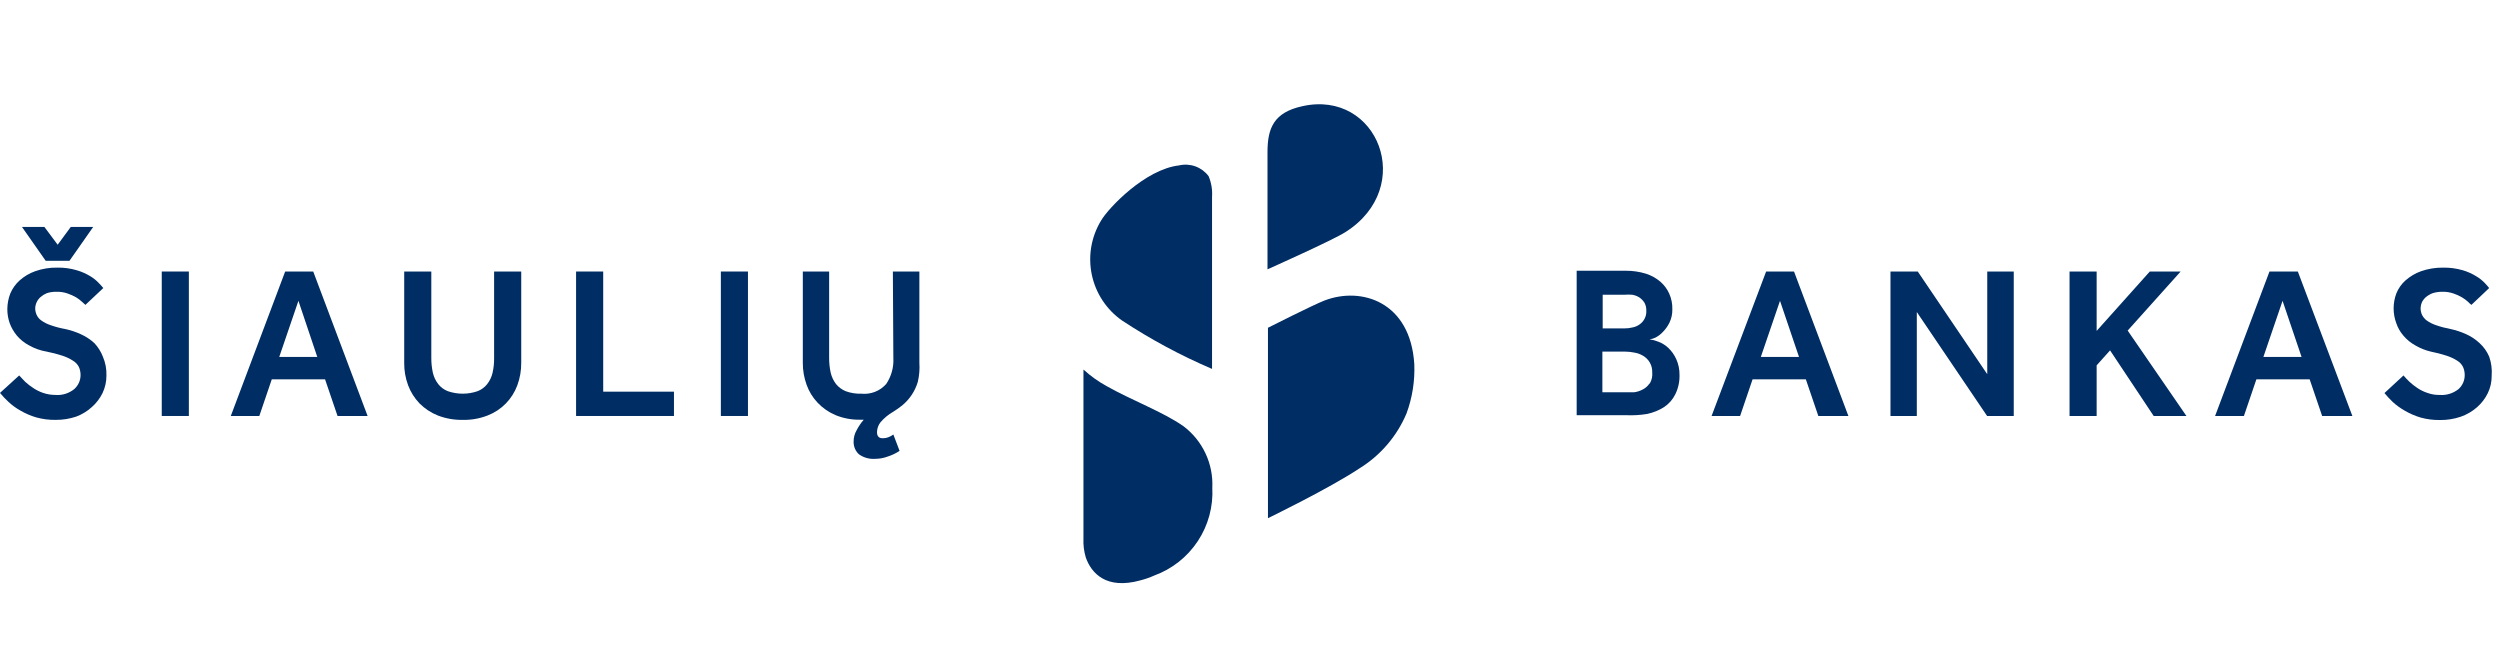
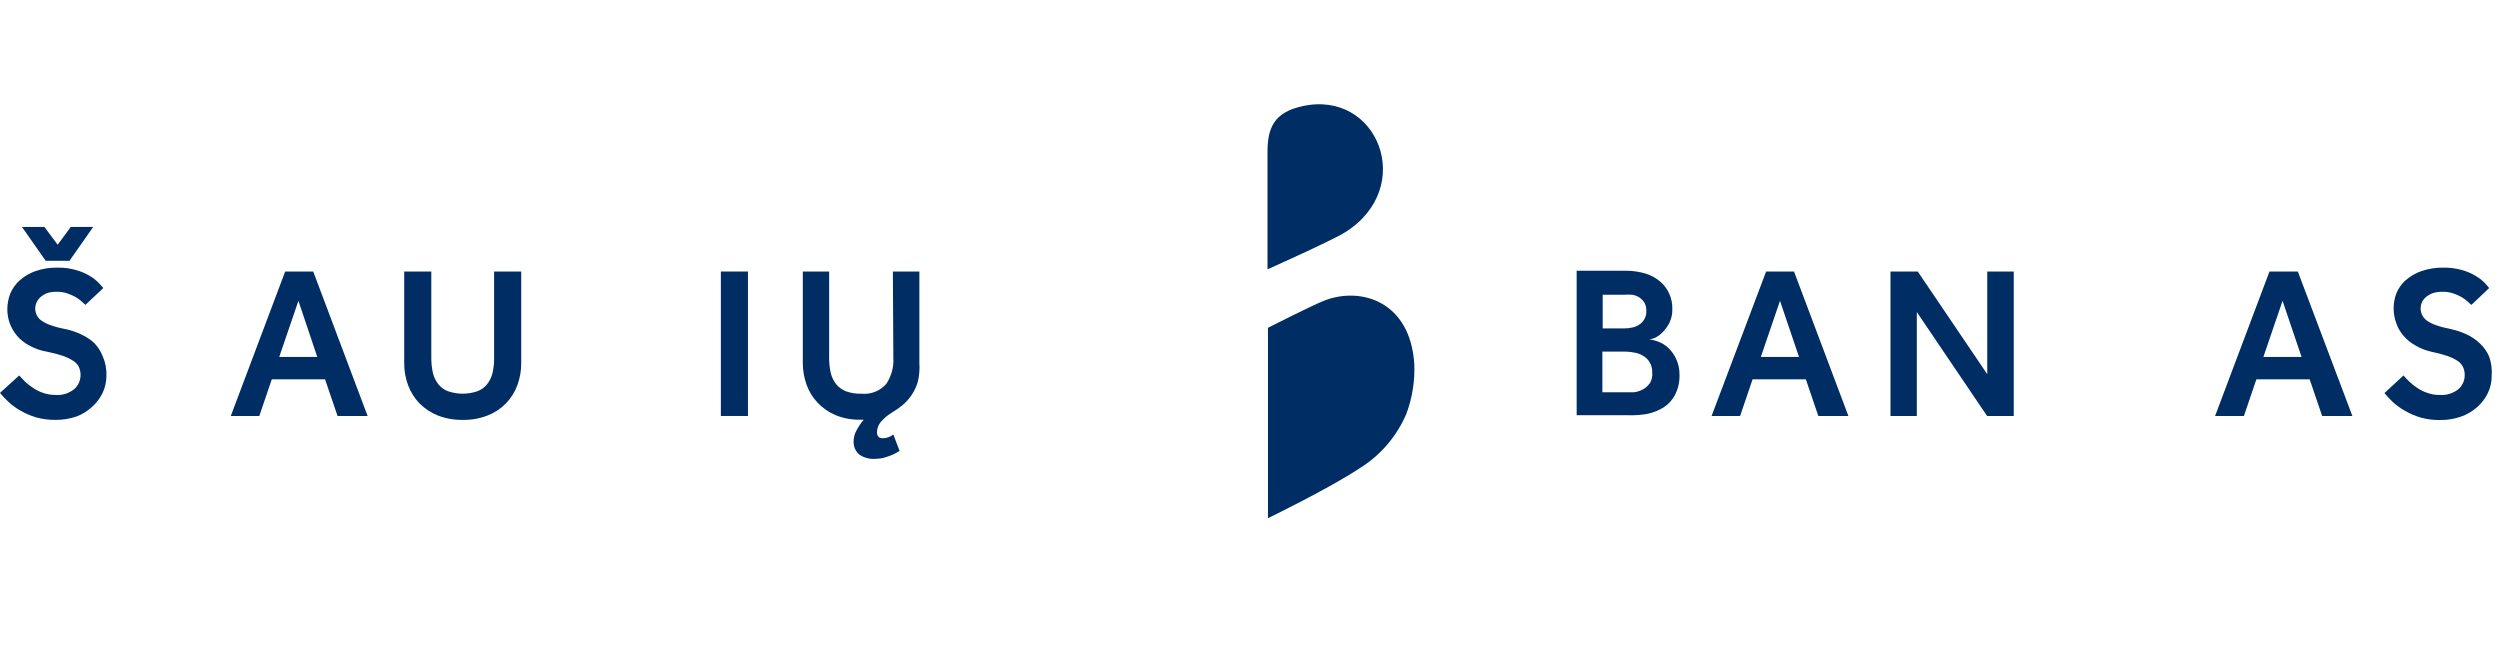
<svg xmlns="http://www.w3.org/2000/svg" width="120" height="32" viewBox="0 0 120 32" fill="none">
  <g id="Property 1=siauliu">
    <g id="Frame" clip-path="url(#clip0_4026_154662)">
      <path id="Vector" d="M23.717 17.184C23.721 17.423 23.696 17.662 23.643 17.895C23.598 18.091 23.511 18.274 23.388 18.433C23.268 18.588 23.107 18.707 22.924 18.777C22.462 18.937 21.959 18.937 21.496 18.777C21.313 18.706 21.153 18.588 21.032 18.433C20.91 18.274 20.824 18.09 20.778 17.895C20.727 17.662 20.702 17.423 20.703 17.184V13.033H19.402V17.409C19.397 17.779 19.46 18.146 19.589 18.493C19.71 18.817 19.896 19.112 20.135 19.361C20.386 19.614 20.686 19.813 21.017 19.944C21.399 20.091 21.805 20.162 22.214 20.154C22.62 20.163 23.024 20.091 23.403 19.944C23.731 19.818 24.028 19.623 24.274 19.373C24.52 19.123 24.711 18.823 24.832 18.493C24.96 18.146 25.023 17.779 25.019 17.409V13.033H23.717V17.184Z" fill="#002D64" />
-       <path id="Vector_2" d="M28.954 13.033H27.652V19.967H32.35V18.8H28.954V13.033Z" fill="#002D64" />
-       <path id="Vector_3" d="M104.671 13.033H103.19L100.639 15.883V13.033H99.338V19.967H100.639V17.536L101.283 16.818L103.377 19.967H104.948L102.128 15.868L104.671 13.033Z" fill="#002D64" />
      <path id="Vector_4" d="M35.902 13.033H34.601V19.967H35.902V13.033Z" fill="#002D64" />
      <path id="Vector_5" d="M42.881 17.184C42.906 17.627 42.785 18.066 42.537 18.433C42.389 18.6 42.203 18.729 41.995 18.81C41.786 18.89 41.562 18.92 41.34 18.897C41.085 18.906 40.831 18.865 40.592 18.777C40.411 18.703 40.252 18.585 40.128 18.433C40.007 18.274 39.92 18.09 39.874 17.895C39.823 17.662 39.798 17.423 39.799 17.184V13.033H38.535V17.409C38.533 17.768 38.593 18.125 38.715 18.463C38.829 18.787 39.01 19.082 39.246 19.331C39.49 19.588 39.786 19.792 40.113 19.929C40.484 20.079 40.881 20.153 41.28 20.146H41.46C41.325 20.301 41.209 20.472 41.116 20.655C41.021 20.819 40.972 21.005 40.974 21.194C40.97 21.306 40.99 21.418 41.032 21.523C41.075 21.627 41.139 21.721 41.22 21.799C41.449 21.967 41.731 22.046 42.013 22.024C42.212 22.023 42.41 21.987 42.597 21.919C42.803 21.854 42.999 21.761 43.18 21.642L42.881 20.857C42.805 20.913 42.722 20.958 42.634 20.991C42.548 21.023 42.457 21.038 42.365 21.036C42.185 21.036 42.096 20.939 42.096 20.737C42.1 20.569 42.158 20.407 42.26 20.273C42.433 20.07 42.641 19.897 42.873 19.765C43.024 19.672 43.169 19.569 43.307 19.458C43.664 19.165 43.924 18.771 44.055 18.329C44.126 18.028 44.151 17.717 44.13 17.409V13.033H42.858L42.881 17.184Z" fill="#002D64" />
      <path id="Vector_6" d="M3.336 12.517L4.473 10.894H3.396L2.768 11.747L2.132 10.894H1.055L2.192 12.517H3.336Z" fill="#002D64" />
      <path id="Vector_7" d="M4.533 16.474C4.339 16.294 4.116 16.147 3.874 16.04C3.635 15.93 3.384 15.847 3.127 15.793C2.887 15.75 2.652 15.688 2.423 15.606C2.266 15.554 2.117 15.479 1.982 15.382C1.884 15.314 1.807 15.221 1.758 15.113C1.711 15.009 1.688 14.897 1.69 14.783C1.696 14.684 1.721 14.586 1.765 14.496C1.808 14.406 1.869 14.326 1.945 14.26C2.034 14.182 2.135 14.119 2.244 14.073C2.394 14.025 2.55 14.002 2.708 14.005C2.891 14 3.073 14.028 3.246 14.088C3.389 14.137 3.527 14.199 3.658 14.275C3.756 14.335 3.849 14.405 3.934 14.484L4.099 14.634L4.959 13.826C4.893 13.745 4.823 13.668 4.75 13.594C4.631 13.466 4.495 13.356 4.346 13.265C4.14 13.139 3.919 13.041 3.687 12.973C3.384 12.883 3.069 12.84 2.753 12.846C2.391 12.839 2.031 12.897 1.69 13.018C1.415 13.115 1.161 13.265 0.942 13.46C0.749 13.634 0.596 13.848 0.494 14.088C0.402 14.327 0.354 14.58 0.352 14.836C0.351 15.065 0.389 15.292 0.464 15.509C0.544 15.726 0.661 15.928 0.808 16.107C0.969 16.297 1.164 16.454 1.384 16.571C1.65 16.724 1.941 16.828 2.244 16.878C2.497 16.928 2.746 16.993 2.992 17.072C3.171 17.13 3.342 17.21 3.5 17.311C3.621 17.383 3.72 17.486 3.785 17.611C3.84 17.733 3.868 17.866 3.867 18C3.868 18.127 3.841 18.252 3.79 18.368C3.738 18.484 3.662 18.588 3.568 18.673C3.314 18.881 2.99 18.983 2.663 18.957C2.462 18.958 2.262 18.925 2.072 18.86C1.905 18.804 1.747 18.726 1.601 18.628C1.463 18.539 1.333 18.439 1.212 18.329L0.92 18.022L0 18.86C0.127 19.014 0.264 19.159 0.411 19.294C0.586 19.456 0.779 19.597 0.987 19.712C1.223 19.849 1.474 19.957 1.735 20.034C2.039 20.119 2.354 20.159 2.67 20.154C3.006 20.157 3.34 20.104 3.658 19.997C3.934 19.894 4.188 19.739 4.406 19.541C4.621 19.353 4.796 19.124 4.922 18.867C5.047 18.603 5.111 18.314 5.109 18.022C5.119 17.711 5.06 17.402 4.937 17.117C4.845 16.878 4.708 16.66 4.533 16.474V16.474Z" fill="#002D64" />
-       <path id="Vector_8" d="M9.065 13.033H7.764V19.967H9.065V13.033Z" fill="#002D64" />
      <path id="Vector_9" d="M13.688 13.033L11.078 19.967H12.447L13.045 18.209H15.603L16.202 19.967H17.645L15.035 13.033H13.688ZM13.404 17.132L14.324 14.439L15.229 17.132H13.404Z" fill="#002D64" />
      <path id="Vector_10" d="M80.078 16.698C79.943 16.572 79.786 16.473 79.614 16.407C79.475 16.349 79.329 16.309 79.18 16.287C79.279 16.276 79.375 16.248 79.464 16.204C79.598 16.132 79.719 16.039 79.823 15.928C79.952 15.796 80.058 15.645 80.138 15.479C80.232 15.281 80.278 15.063 80.272 14.843C80.279 14.586 80.228 14.33 80.123 14.095C80.026 13.878 79.883 13.684 79.704 13.527C79.5 13.352 79.264 13.22 79.008 13.138C78.695 13.042 78.37 12.994 78.043 12.996H75.68V19.929H78.043C78.383 19.945 78.724 19.925 79.061 19.87C79.35 19.809 79.626 19.698 79.876 19.541C80.106 19.387 80.292 19.175 80.414 18.927C80.558 18.634 80.627 18.311 80.616 17.985C80.619 17.727 80.566 17.471 80.459 17.237C80.368 17.034 80.239 16.851 80.078 16.698V16.698ZM76.929 14.148H77.976C78.1 14.137 78.225 14.137 78.35 14.148C78.469 14.168 78.583 14.211 78.686 14.275C78.785 14.342 78.869 14.429 78.933 14.529C78.998 14.648 79.029 14.783 79.023 14.918C79.03 15.047 79.003 15.175 78.945 15.29C78.887 15.406 78.801 15.504 78.694 15.576C78.593 15.647 78.479 15.696 78.357 15.718C78.233 15.749 78.105 15.764 77.976 15.763H76.929V14.148ZM79.173 18.411C79.089 18.537 78.972 18.637 78.836 18.703C78.708 18.771 78.569 18.814 78.425 18.83H78.013H76.914V16.878H78.013C78.157 16.879 78.299 16.894 78.44 16.923C78.588 16.945 78.73 16.996 78.859 17.072C78.999 17.152 79.116 17.268 79.195 17.409C79.274 17.551 79.313 17.711 79.307 17.872C79.326 18.06 79.284 18.249 79.188 18.411H79.173Z" fill="#002D64" />
      <path id="Vector_11" d="M108.935 13.033L106.324 19.967H107.708L108.306 18.209H110.864L111.463 19.967H112.914L110.296 13.033H108.935ZM108.643 17.132L109.563 14.439L110.475 17.132H108.643Z" fill="#002D64" />
      <path id="Vector_12" d="M84.774 13.033L82.156 19.967H83.525L84.123 18.209H86.681L87.28 19.967H88.723L86.113 13.033H84.774ZM84.52 17.132L85.44 14.439L86.352 17.132H84.52Z" fill="#002D64" />
      <path id="Vector_13" d="M95.388 17.962L92.052 13.033H90.743V19.967H92.007V14.978L95.381 19.967H96.66V13.033H95.388V17.962Z" fill="#002D64" />
      <path id="Vector_14" d="M119.48 17.117C119.376 16.873 119.22 16.653 119.024 16.474C118.833 16.294 118.613 16.147 118.373 16.04C118.134 15.931 117.883 15.848 117.625 15.793C117.387 15.749 117.152 15.687 116.922 15.606C116.765 15.554 116.616 15.479 116.481 15.382C116.386 15.311 116.309 15.219 116.257 15.113C116.21 15.009 116.187 14.897 116.189 14.783C116.192 14.691 116.213 14.599 116.249 14.514C116.296 14.417 116.362 14.331 116.444 14.26C116.541 14.181 116.649 14.118 116.765 14.073C116.918 14.025 117.077 14.003 117.237 14.005C117.417 14.001 117.597 14.029 117.768 14.088C117.911 14.135 118.049 14.198 118.179 14.275C118.28 14.335 118.375 14.406 118.463 14.484C118.513 14.539 118.568 14.589 118.628 14.634L119.48 13.826C119.417 13.745 119.35 13.668 119.278 13.594C119.157 13.466 119.019 13.355 118.867 13.265C118.664 13.139 118.445 13.041 118.216 12.973C117.91 12.884 117.593 12.841 117.274 12.846C116.913 12.841 116.553 12.899 116.212 13.018C115.937 13.116 115.683 13.266 115.464 13.46C115.27 13.632 115.119 13.847 115.023 14.088C114.851 14.549 114.851 15.056 115.023 15.516C115.097 15.736 115.214 15.94 115.367 16.115C115.526 16.303 115.719 16.46 115.935 16.579C116.167 16.716 116.42 16.817 116.683 16.878C116.936 16.928 117.186 16.993 117.431 17.072C117.612 17.13 117.786 17.21 117.947 17.312C118.065 17.384 118.161 17.487 118.224 17.611C118.279 17.733 118.307 17.866 118.306 18C118.308 18.126 118.282 18.251 118.232 18.367C118.182 18.483 118.108 18.587 118.014 18.673C117.76 18.879 117.436 18.981 117.109 18.957C116.908 18.962 116.708 18.929 116.518 18.86C116.349 18.805 116.188 18.727 116.04 18.628C115.905 18.539 115.777 18.439 115.658 18.329C115.555 18.232 115.458 18.13 115.367 18.022L114.454 18.867C114.58 19.02 114.715 19.164 114.858 19.301C115.036 19.462 115.232 19.602 115.441 19.72C115.677 19.856 115.928 19.964 116.189 20.042C116.491 20.126 116.804 20.166 117.117 20.161C117.455 20.166 117.791 20.112 118.112 20.004C118.4 19.904 118.667 19.749 118.897 19.548C119.112 19.36 119.288 19.131 119.413 18.875C119.541 18.612 119.605 18.322 119.6 18.03C119.624 17.72 119.583 17.41 119.48 17.117Z" fill="#002D64" />
-       <path id="Vector_15" d="M56.8 20.453C55.798 19.758 54.362 19.234 53.113 18.531C52.714 18.311 52.342 18.045 52.006 17.738V25.853C51.992 26.159 52.03 26.465 52.118 26.758C52.38 27.506 53.09 28.314 54.736 27.858C54.964 27.8 55.187 27.722 55.402 27.626C56.257 27.315 56.99 26.737 57.493 25.977C57.995 25.218 58.24 24.317 58.191 23.407C58.218 22.839 58.105 22.273 57.862 21.758C57.62 21.243 57.255 20.795 56.8 20.453V20.453Z" fill="#002D64" />
      <path id="Vector_16" d="M62.515 5.097C61.139 5.396 60.84 6.152 60.84 7.304V12.928C60.84 12.928 63.989 11.522 64.58 11.141C67.998 8.979 66.128 4.289 62.515 5.097Z" fill="#002D64" />
-       <path id="Vector_17" d="M56.592 7.94C54.969 8.127 53.211 9.974 52.852 10.587C52.379 11.364 52.22 12.292 52.406 13.183C52.592 14.073 53.11 14.859 53.854 15.382C55.223 16.285 56.67 17.063 58.178 17.708V17.708V9.45C58.201 9.111 58.145 8.77 58.013 8.456C57.852 8.241 57.632 8.078 57.379 7.986C57.127 7.895 56.853 7.878 56.592 7.94V7.94Z" fill="#002D64" />
      <path id="Vector_18" d="M63.577 14.424C63.031 14.634 60.862 15.733 60.862 15.733V24.873C60.862 24.873 63.809 23.445 65.268 22.473C66.27 21.851 67.054 20.933 67.512 19.847C67.792 19.089 67.919 18.283 67.886 17.476C67.699 14.484 65.35 13.744 63.577 14.424Z" fill="#002D64" />
    </g>
  </g>
  <defs>
    <clipPath id="clip0_4026_154662">
      <rect width="119.652" height="23" fill="white" transform="translate(0 5)" />
    </clipPath>
  </defs>
</svg>